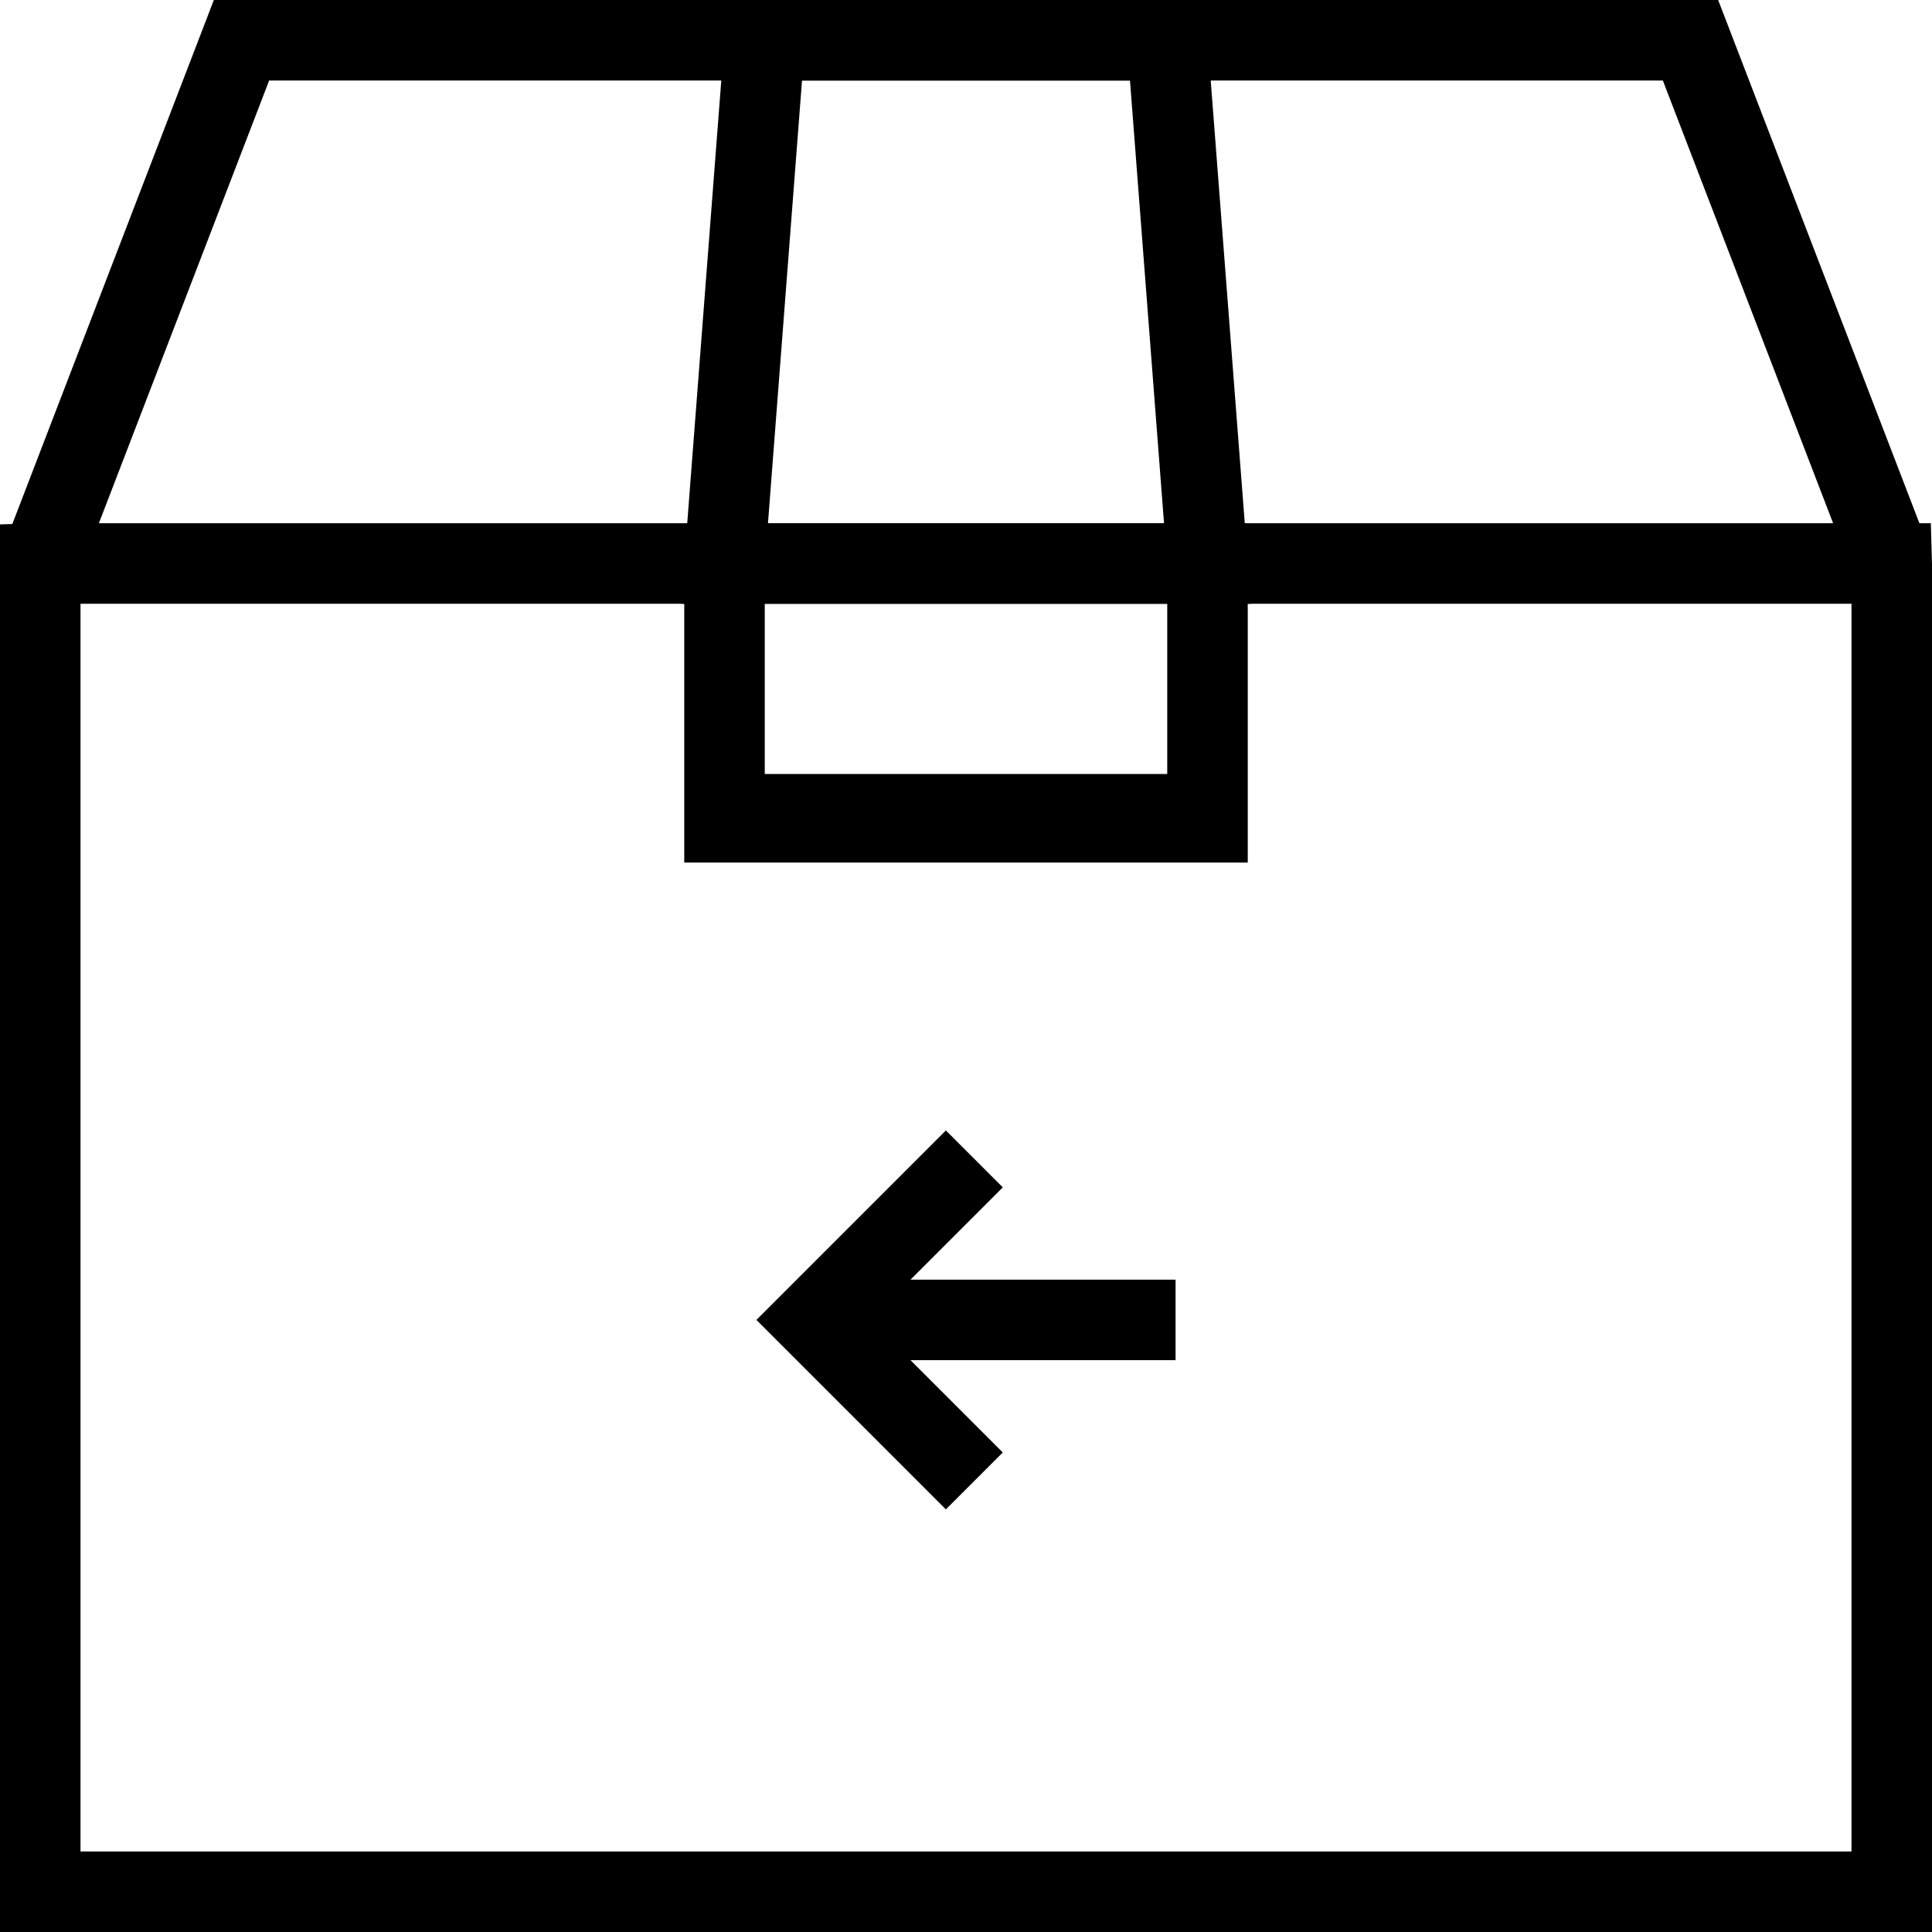
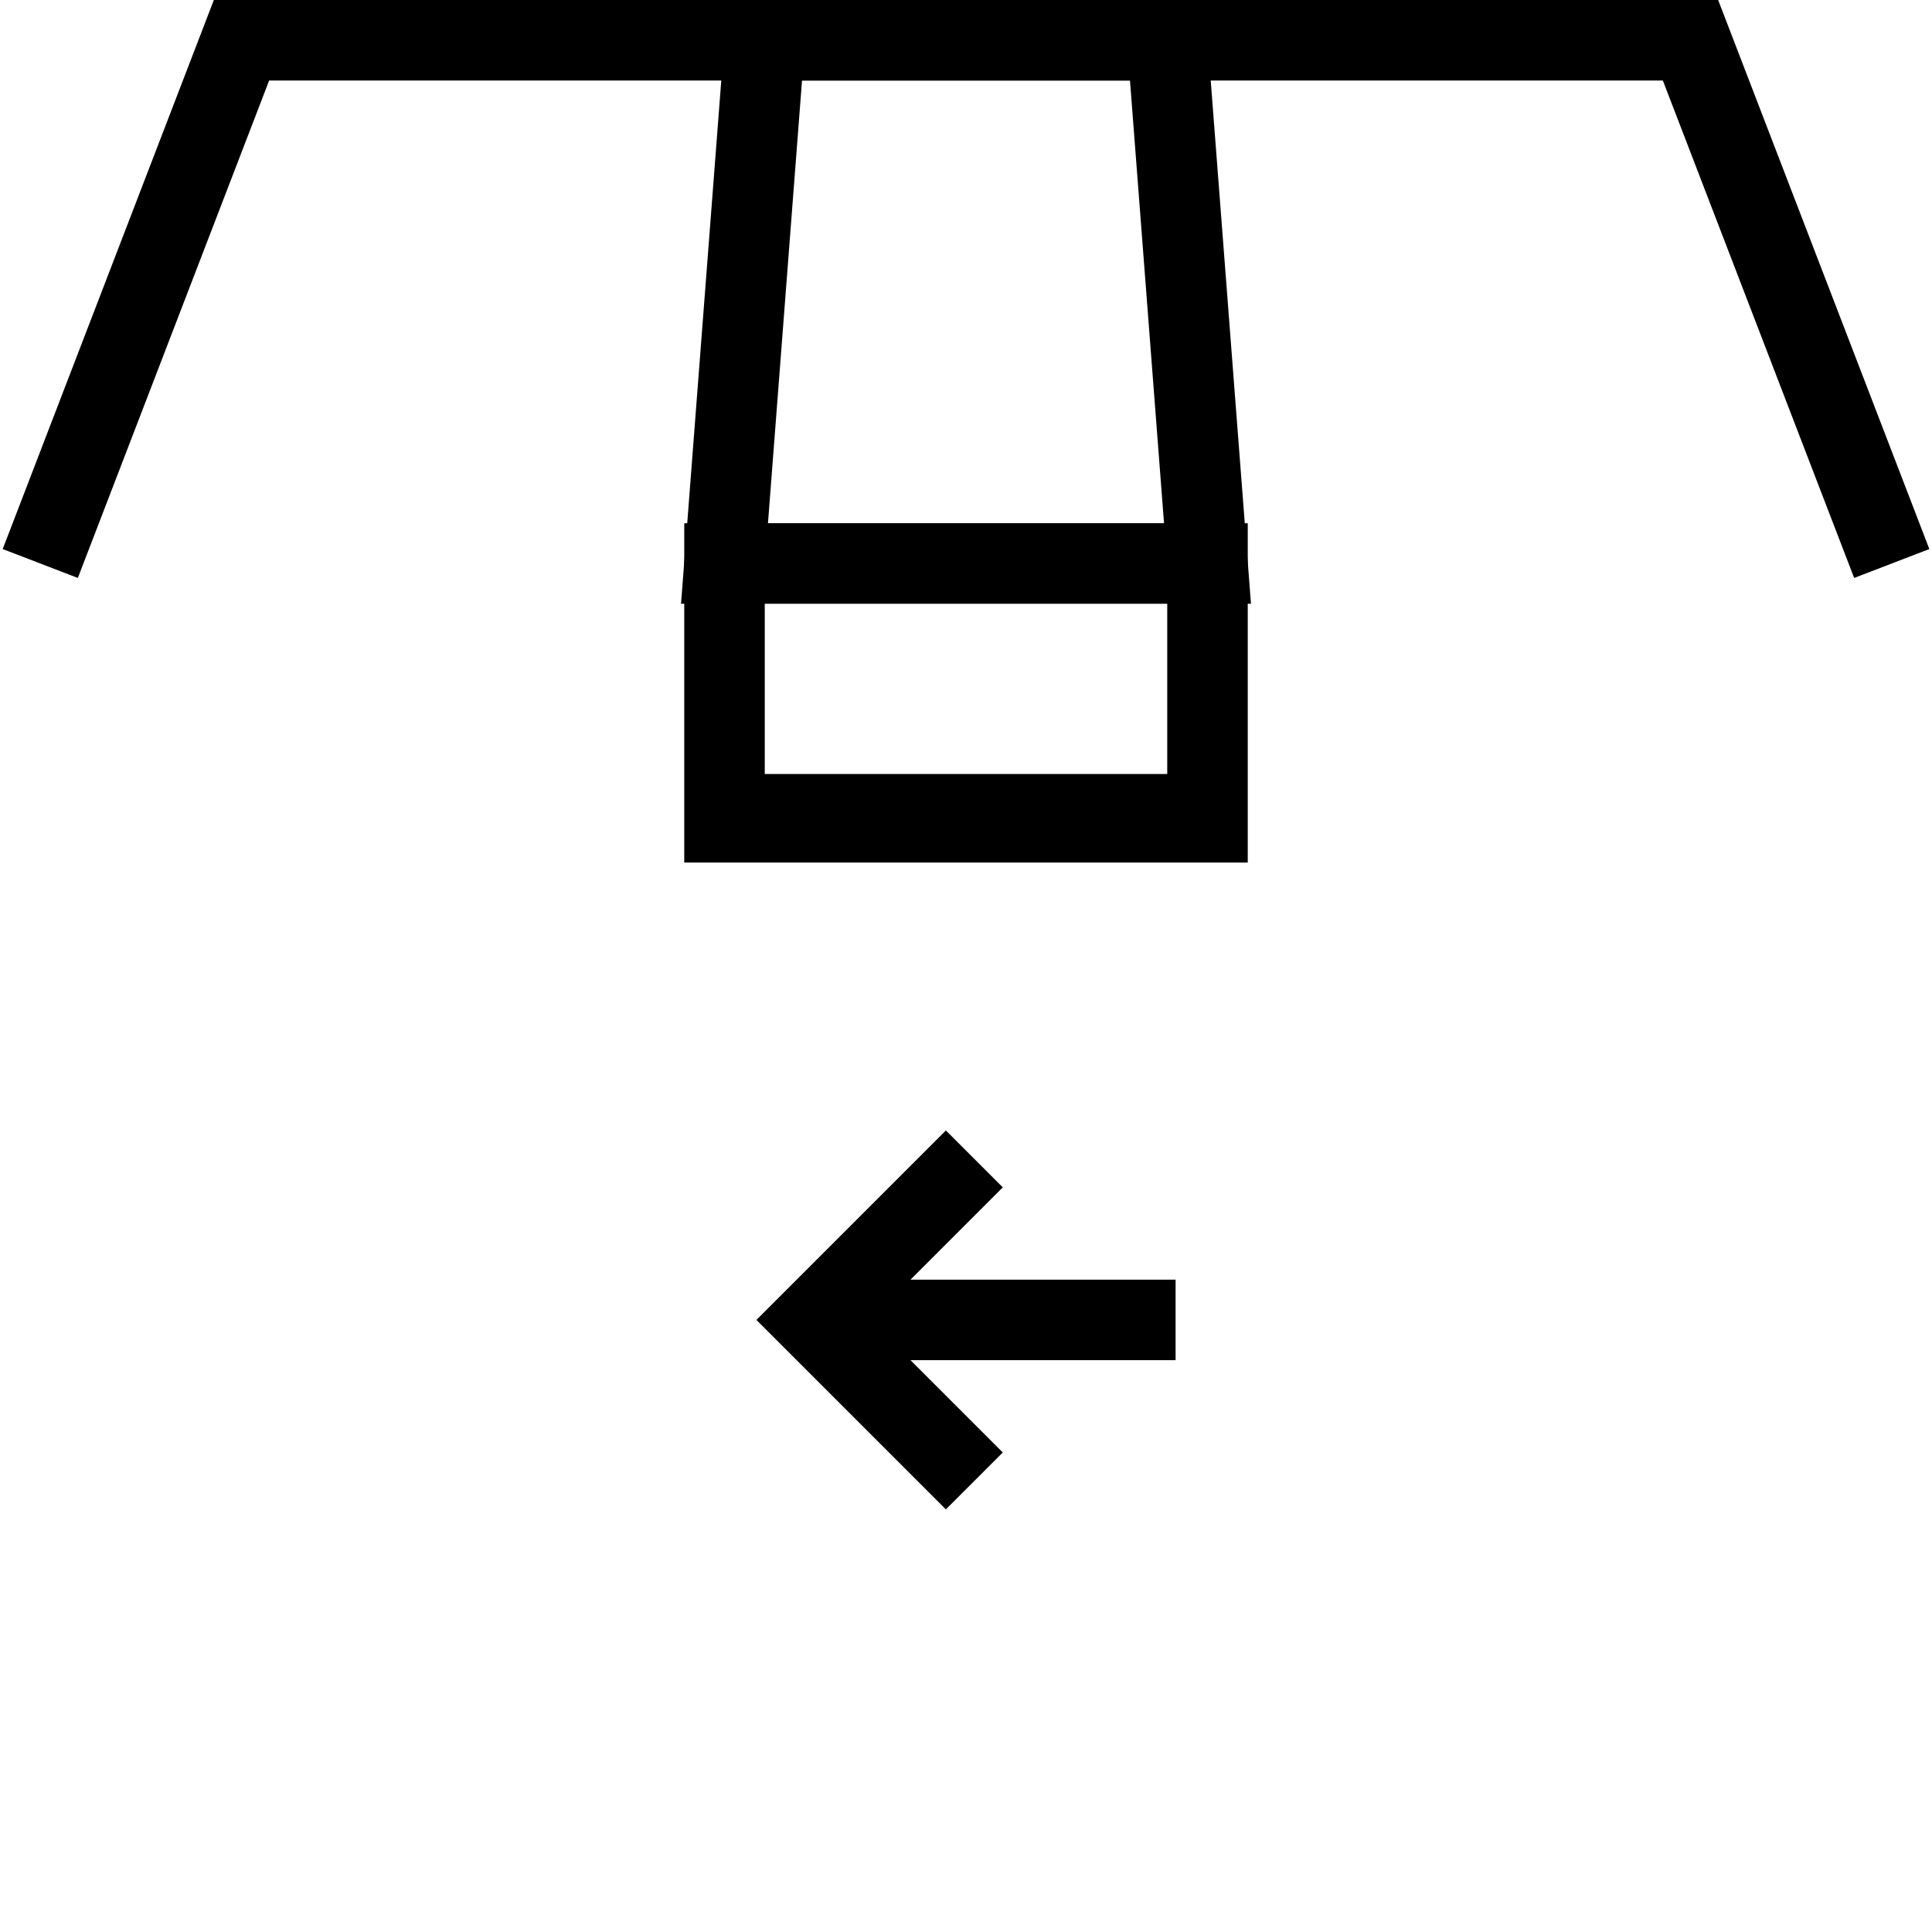
<svg xmlns="http://www.w3.org/2000/svg" width="48" height="48" viewBox="0 0 48 48">
  <g id="noun_delivery_954305" transform="translate(-2 -2)">
    <g id="Group_136" data-name="Group 136">
      <g id="Group_132" data-name="Group 132">
        <g id="Group_128" data-name="Group 128">
-           <path id="Path_34" data-name="Path 34" d="M50,50H2V15.028L3.028,15H49.971L50,16.028ZM4,48H48V17H4Z" />
-         </g>
+           </g>
        <g id="Group_129" data-name="Group 129">
          <path id="Path_35" data-name="Path 35" d="M48.066,16.359,43.313,4H8.687L3.934,16.359l-1.867-.718L7.313,2H44.687l5.247,13.641Z" />
        </g>
        <g id="Group_130" data-name="Group 130">
-           <path id="Path_36" data-name="Path 36" d="M33,23.43H19V15H33Zm-12-2.2H31V16.2H21Z" />
+           <path id="Path_36" data-name="Path 36" d="M33,23.43H19V15H33Zm-12-2.2H31V16.2H21" />
        </g>
        <g id="Group_131" data-name="Group 131">
          <path id="Path_37" data-name="Path 37" d="M33.08,17H18.92L20.074,2H31.926Zm-12-2h9.84L30.074,4H21.926Z" />
        </g>
      </g>
      <g id="Group_133" data-name="Group 133" transform="translate(-10.793 46.793) rotate(-90)">
        <path id="Path_38" data-name="Path 38" d="M15.293,37.707,12,34.414,8.707,37.707,7.293,36.293,12,31.586l4.707,4.707Z" />
      </g>
      <g id="Group_134" data-name="Group 134" transform="translate(-10.793 46.793) rotate(-90)">
        <rect id="Rectangle_35" data-name="Rectangle 35" width="2" height="9" transform="translate(11 33)" />
      </g>
    </g>
  </g>
</svg>